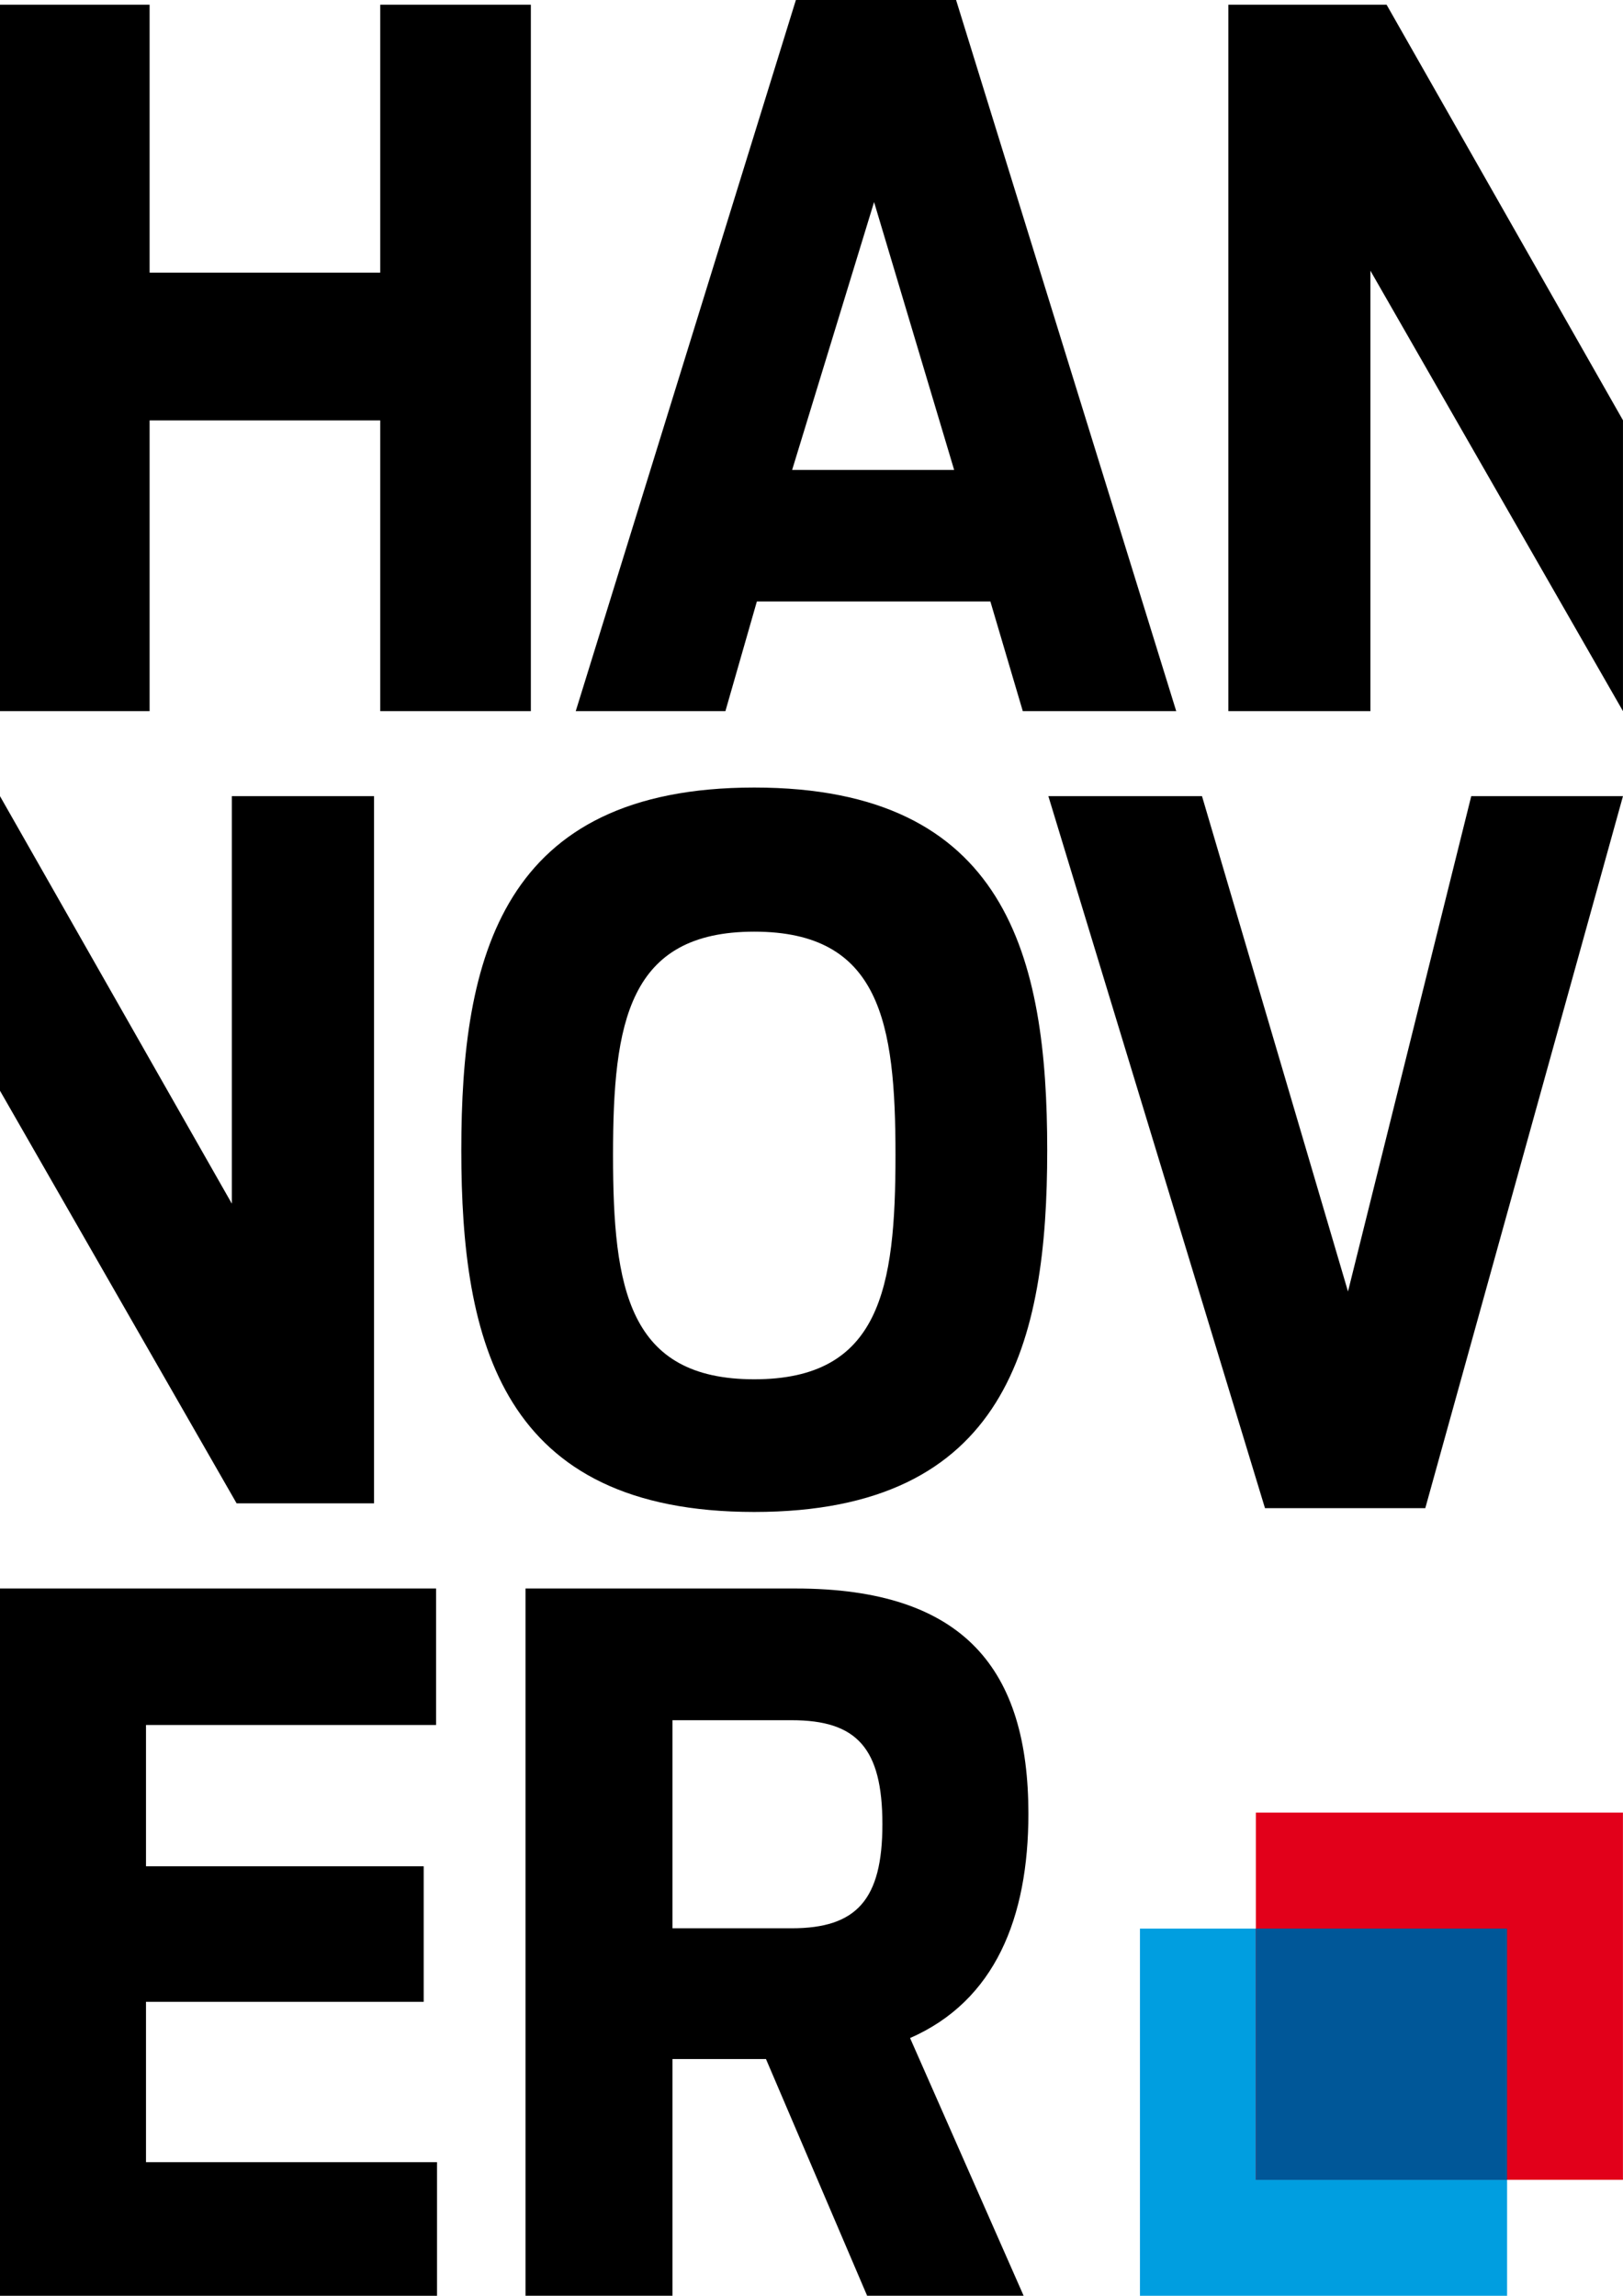
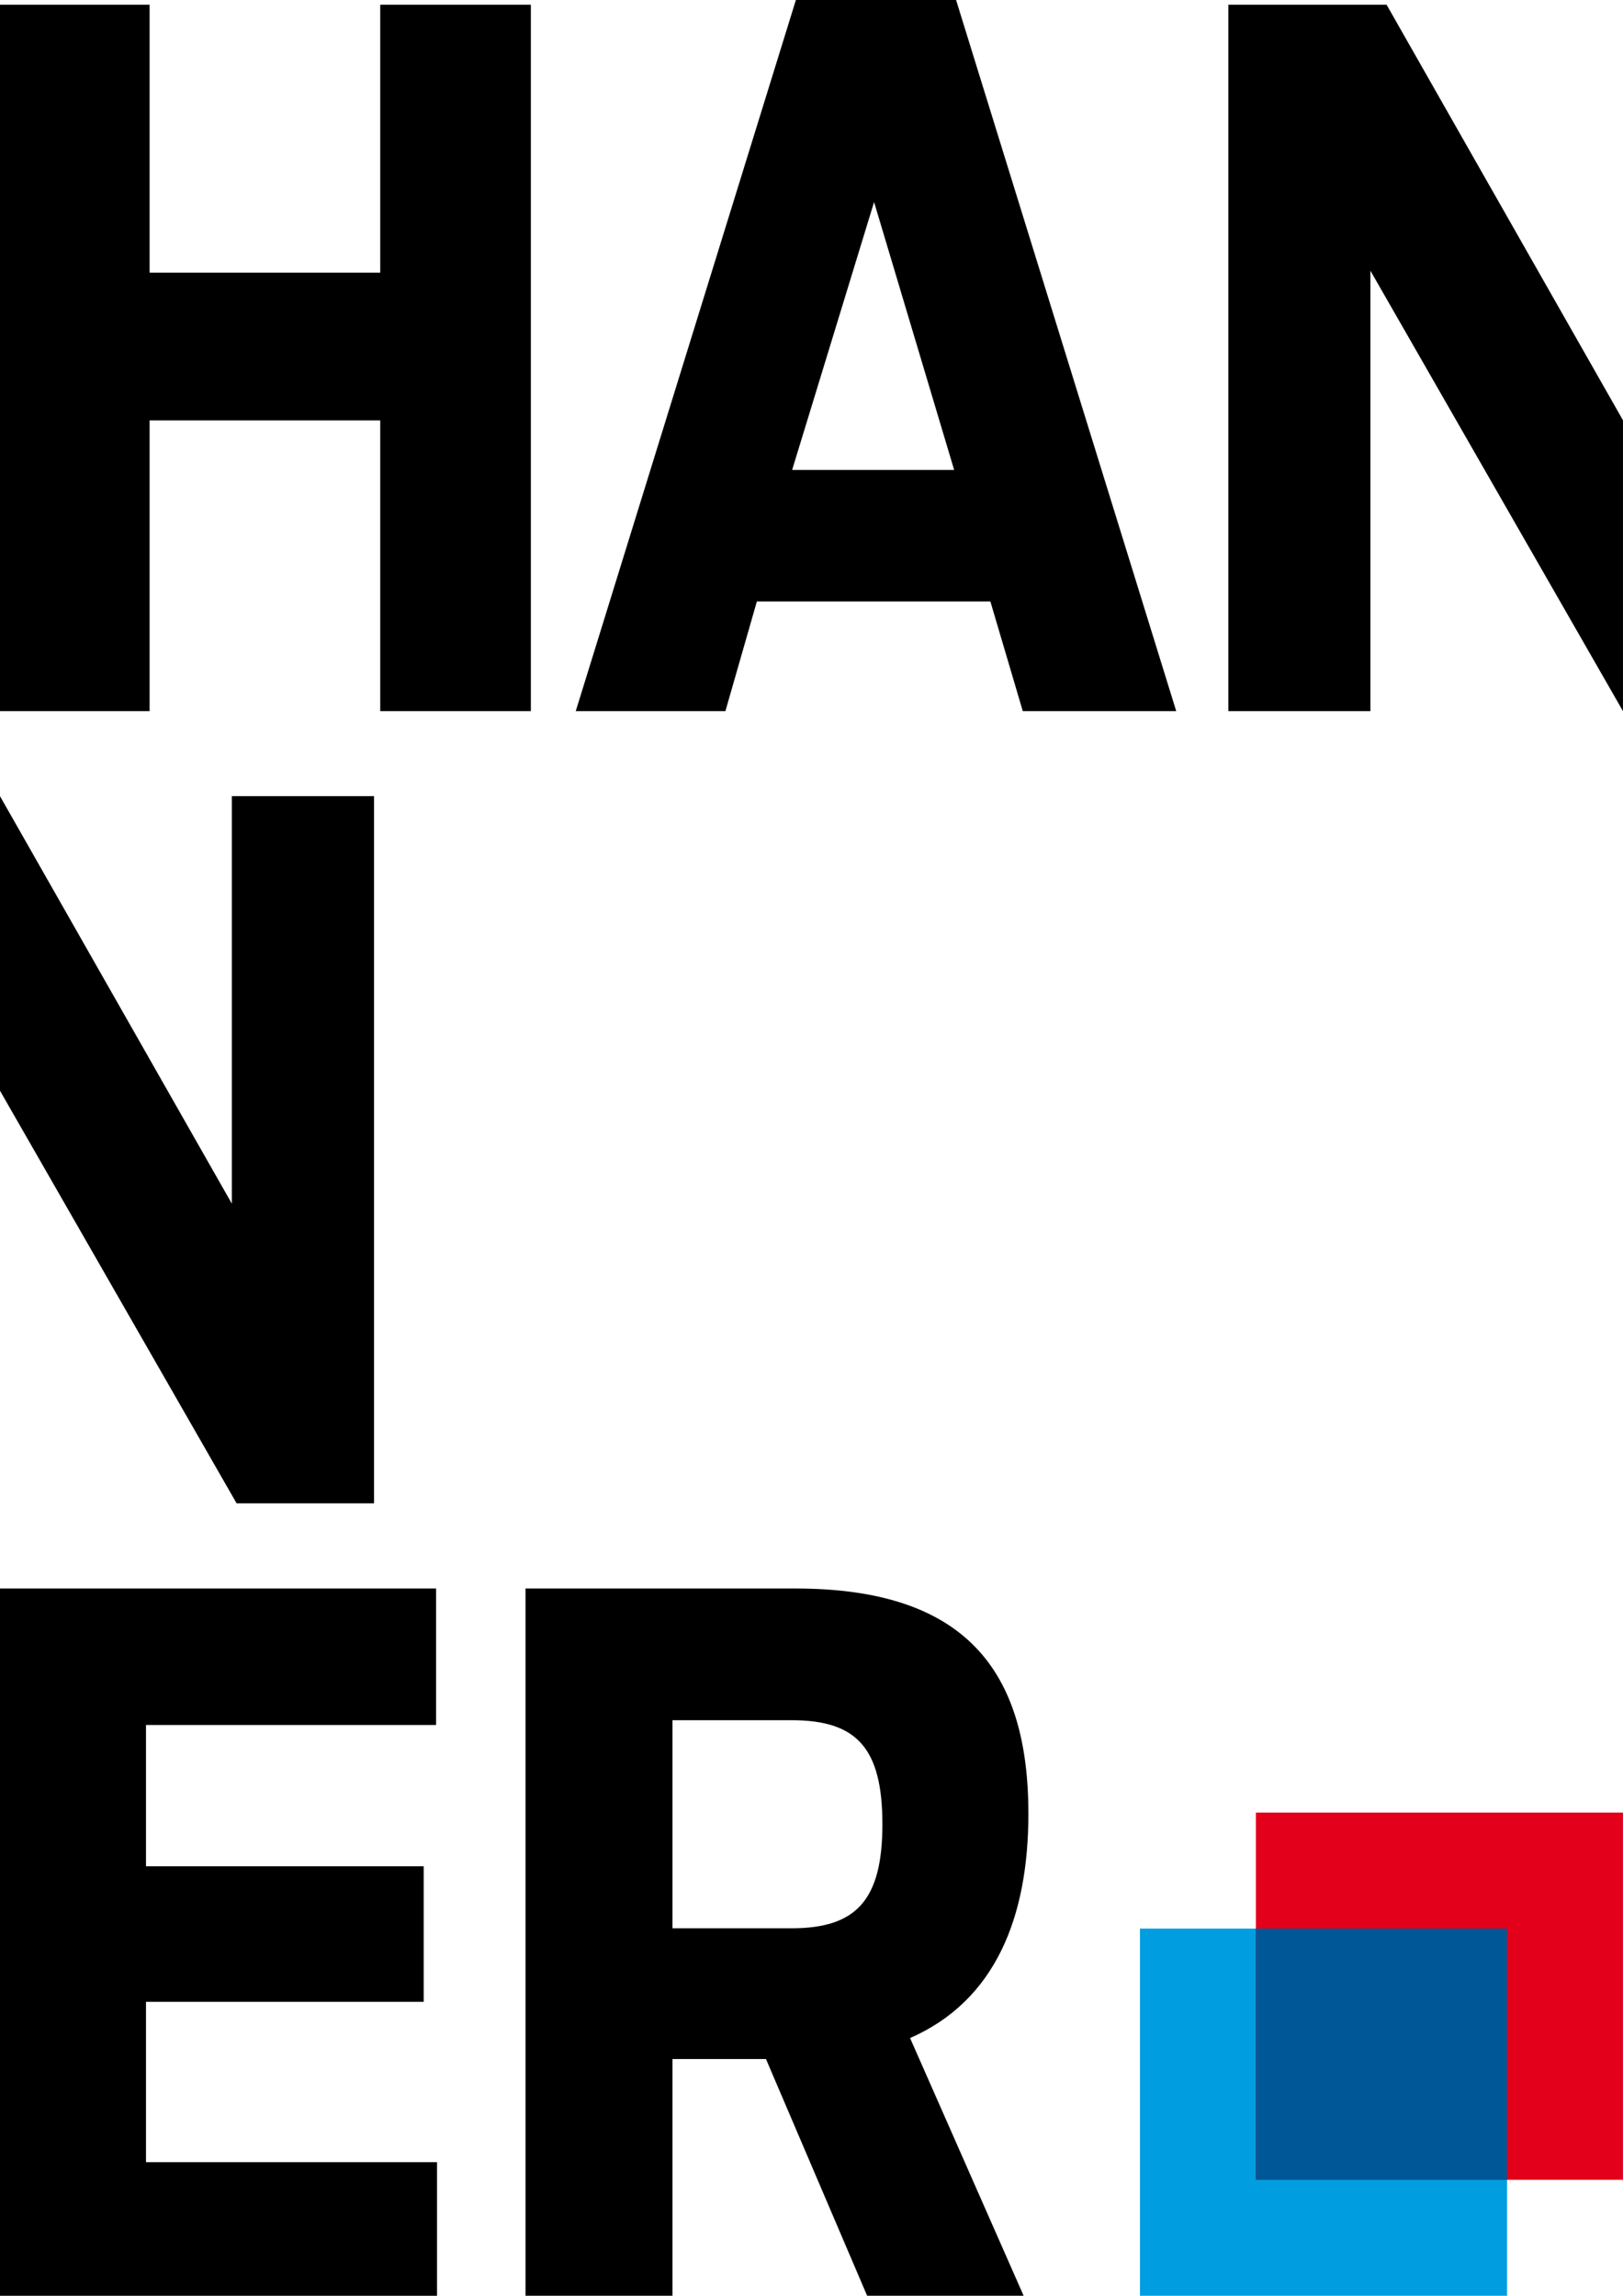
<svg xmlns="http://www.w3.org/2000/svg" viewBox="0 0 53.15 75.169">
  <defs>
    <clipPath id="d">
      <path d="M858.425 513.517h42.52v62.362h-42.52v-62.362z" />
    </clipPath>
    <clipPath id="c">
      <path d="M858.425 515.743h42.52v60.135h-42.52v-60.135z" />
    </clipPath>
    <clipPath id="b">
-       <path d="M858.425 513.517h42.52v62.362h-42.52v-62.362z" />
-     </clipPath>
+       </clipPath>
    <clipPath id="a">
      <path d="M858.425 515.743h42.52v60.135h-42.52v-60.135z" />
    </clipPath>
  </defs>
  <path fill="#009ee0" d="M37.331 75.169h12.023v-12.023h-12.023v12.023z" />
  <path fill="#e2001a" d="M41.127 71.371h12.021v-12.023H41.127v12.023z" />
  <path fill="#005798" d="M41.127 71.371h8.226V63.145h-8.226v8.226z" />
  <path d="M0 75.168h14.312v-4.375H4.781v-5.25h9.094v-4.438H4.781v-4.625h9.5v-4.469H0v23.156z" />
  <g clip-path="url(#a)" transform="matrix(1.25 0 0 -1.25 -1073.032 719.847)">
    <path d="M885.368 528.369c0 3.75-1.65 5.9-6.1 5.9h-7.075v-18.525h3.85v6.2h2.45l2.65-6.2h4.1l-2.975 6.75c2.225.975 3.1 3.15 3.1 5.875m-3.825-.275c0-1.975-.675-2.725-2.375-2.725h-3.125v5.45h3.125c1.7 0 2.375-.725 2.375-2.725m-23.118 19.214l6.2-10.809h3.6v18.525h-3.725v-10.675l-6.075 10.675v-7.716z" />
  </g>
  <g clip-path="url(#b)" transform="matrix(1.25 0 0 -1.25 -1073.032 719.847)">
    <path d="M885.861 545.749c0 5.05-1.05 9.5-7.675 9.5s-7.675-4.45-7.675-9.5c0-5.025 1.05-9.475 7.675-9.475s7.675 4.45 7.675 9.475m-3.975-.125c0-3.5-.4-5.875-3.7-5.875-3.3 0-3.7 2.375-3.7 5.875 0 3.475.4 5.85 3.7 5.85 3.3 0 3.7-2.375 3.7-5.85m9.68-9.25h4.2l5.179 18.65h-3.975l-3.229-12.975-3.825 12.975h-4.025l5.675-18.65z" />
  </g>
  <g clip-path="url(#c)" transform="matrix(1.25 0 0 -1.25 -1073.032 719.847)">
    <path d="M889.241 557.25l-5.768 18.629h-4.196l-5.768-18.629h3.921l.824 2.872h6.118l.849-2.872h4.02zm-5.818 6.318h-4.245l2.147 7.017 2.098-7.017zm-24.998-6.318h3.92v7.616h6.042v-7.616h3.946v18.504h-3.946v-7.017h-6.042v7.017h-3.92v-18.504z" />
  </g>
  <g clip-path="url(#d)" transform="matrix(1.25 0 0 -1.25 -1073.032 719.847)">
    <path d="M890.607 557.25h3.721v11.537l6.617-11.537v7.619l-6.193 10.885h-4.145v-18.504z" />
  </g>
</svg>